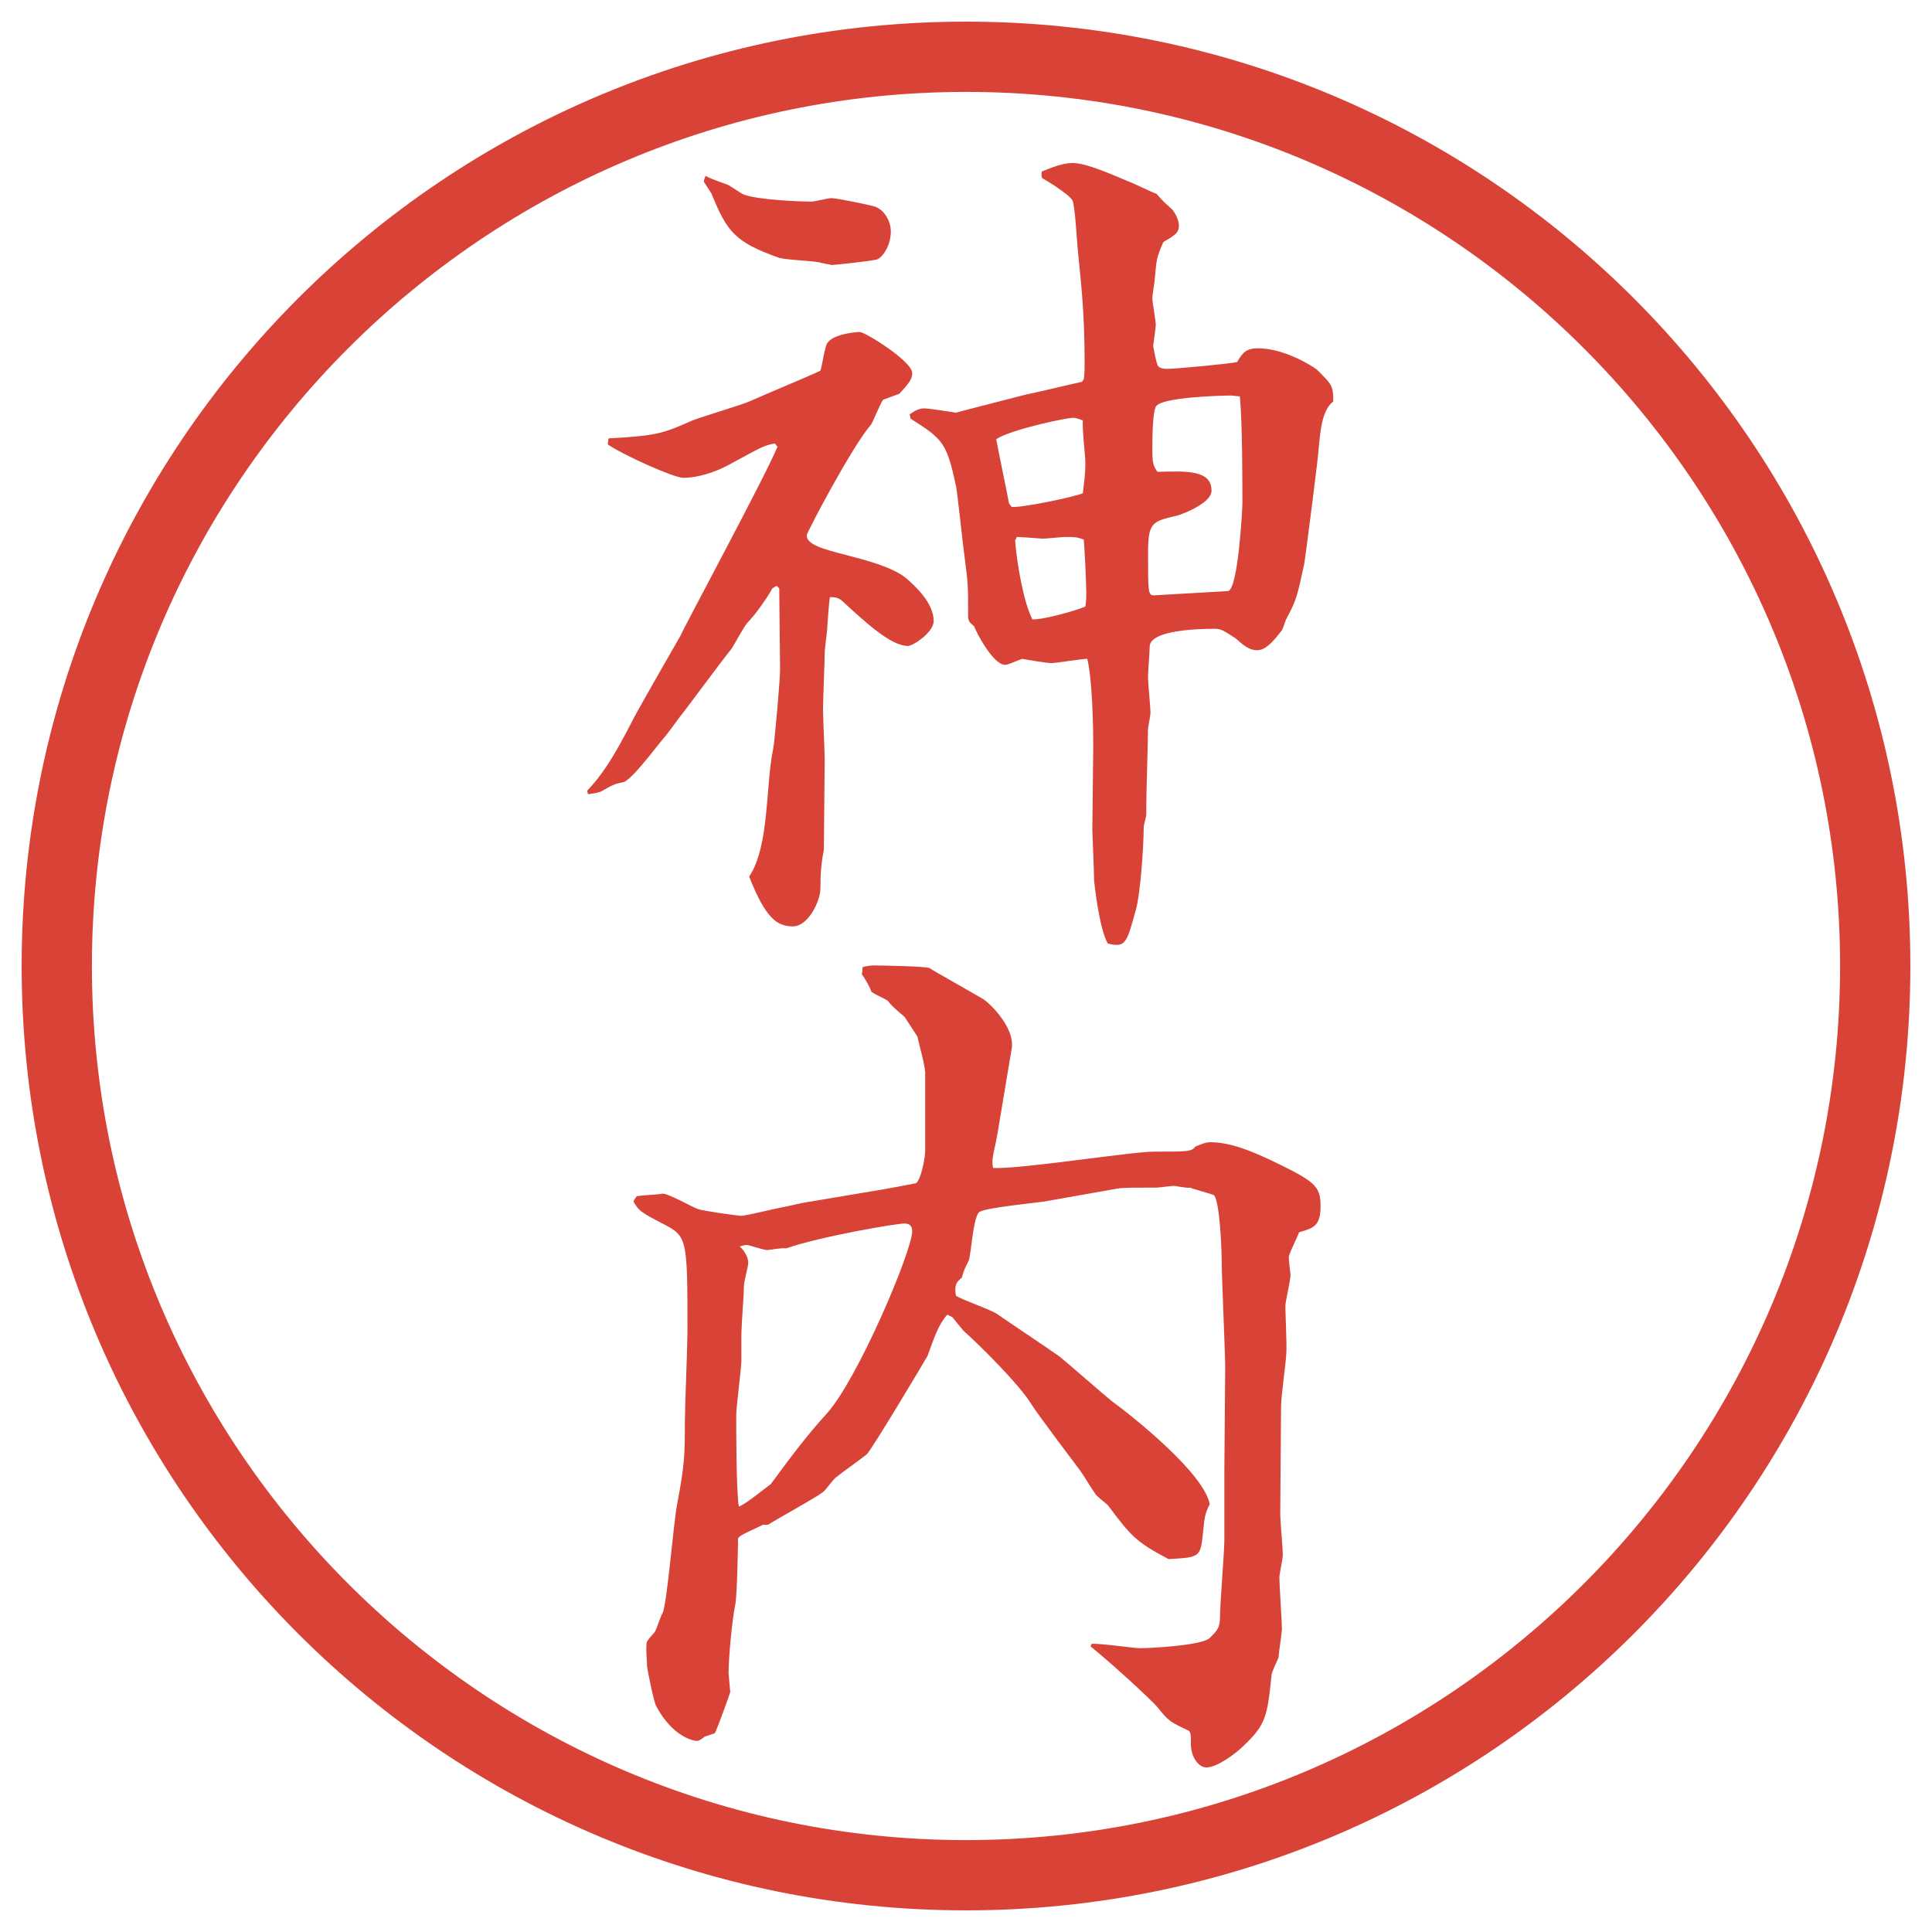
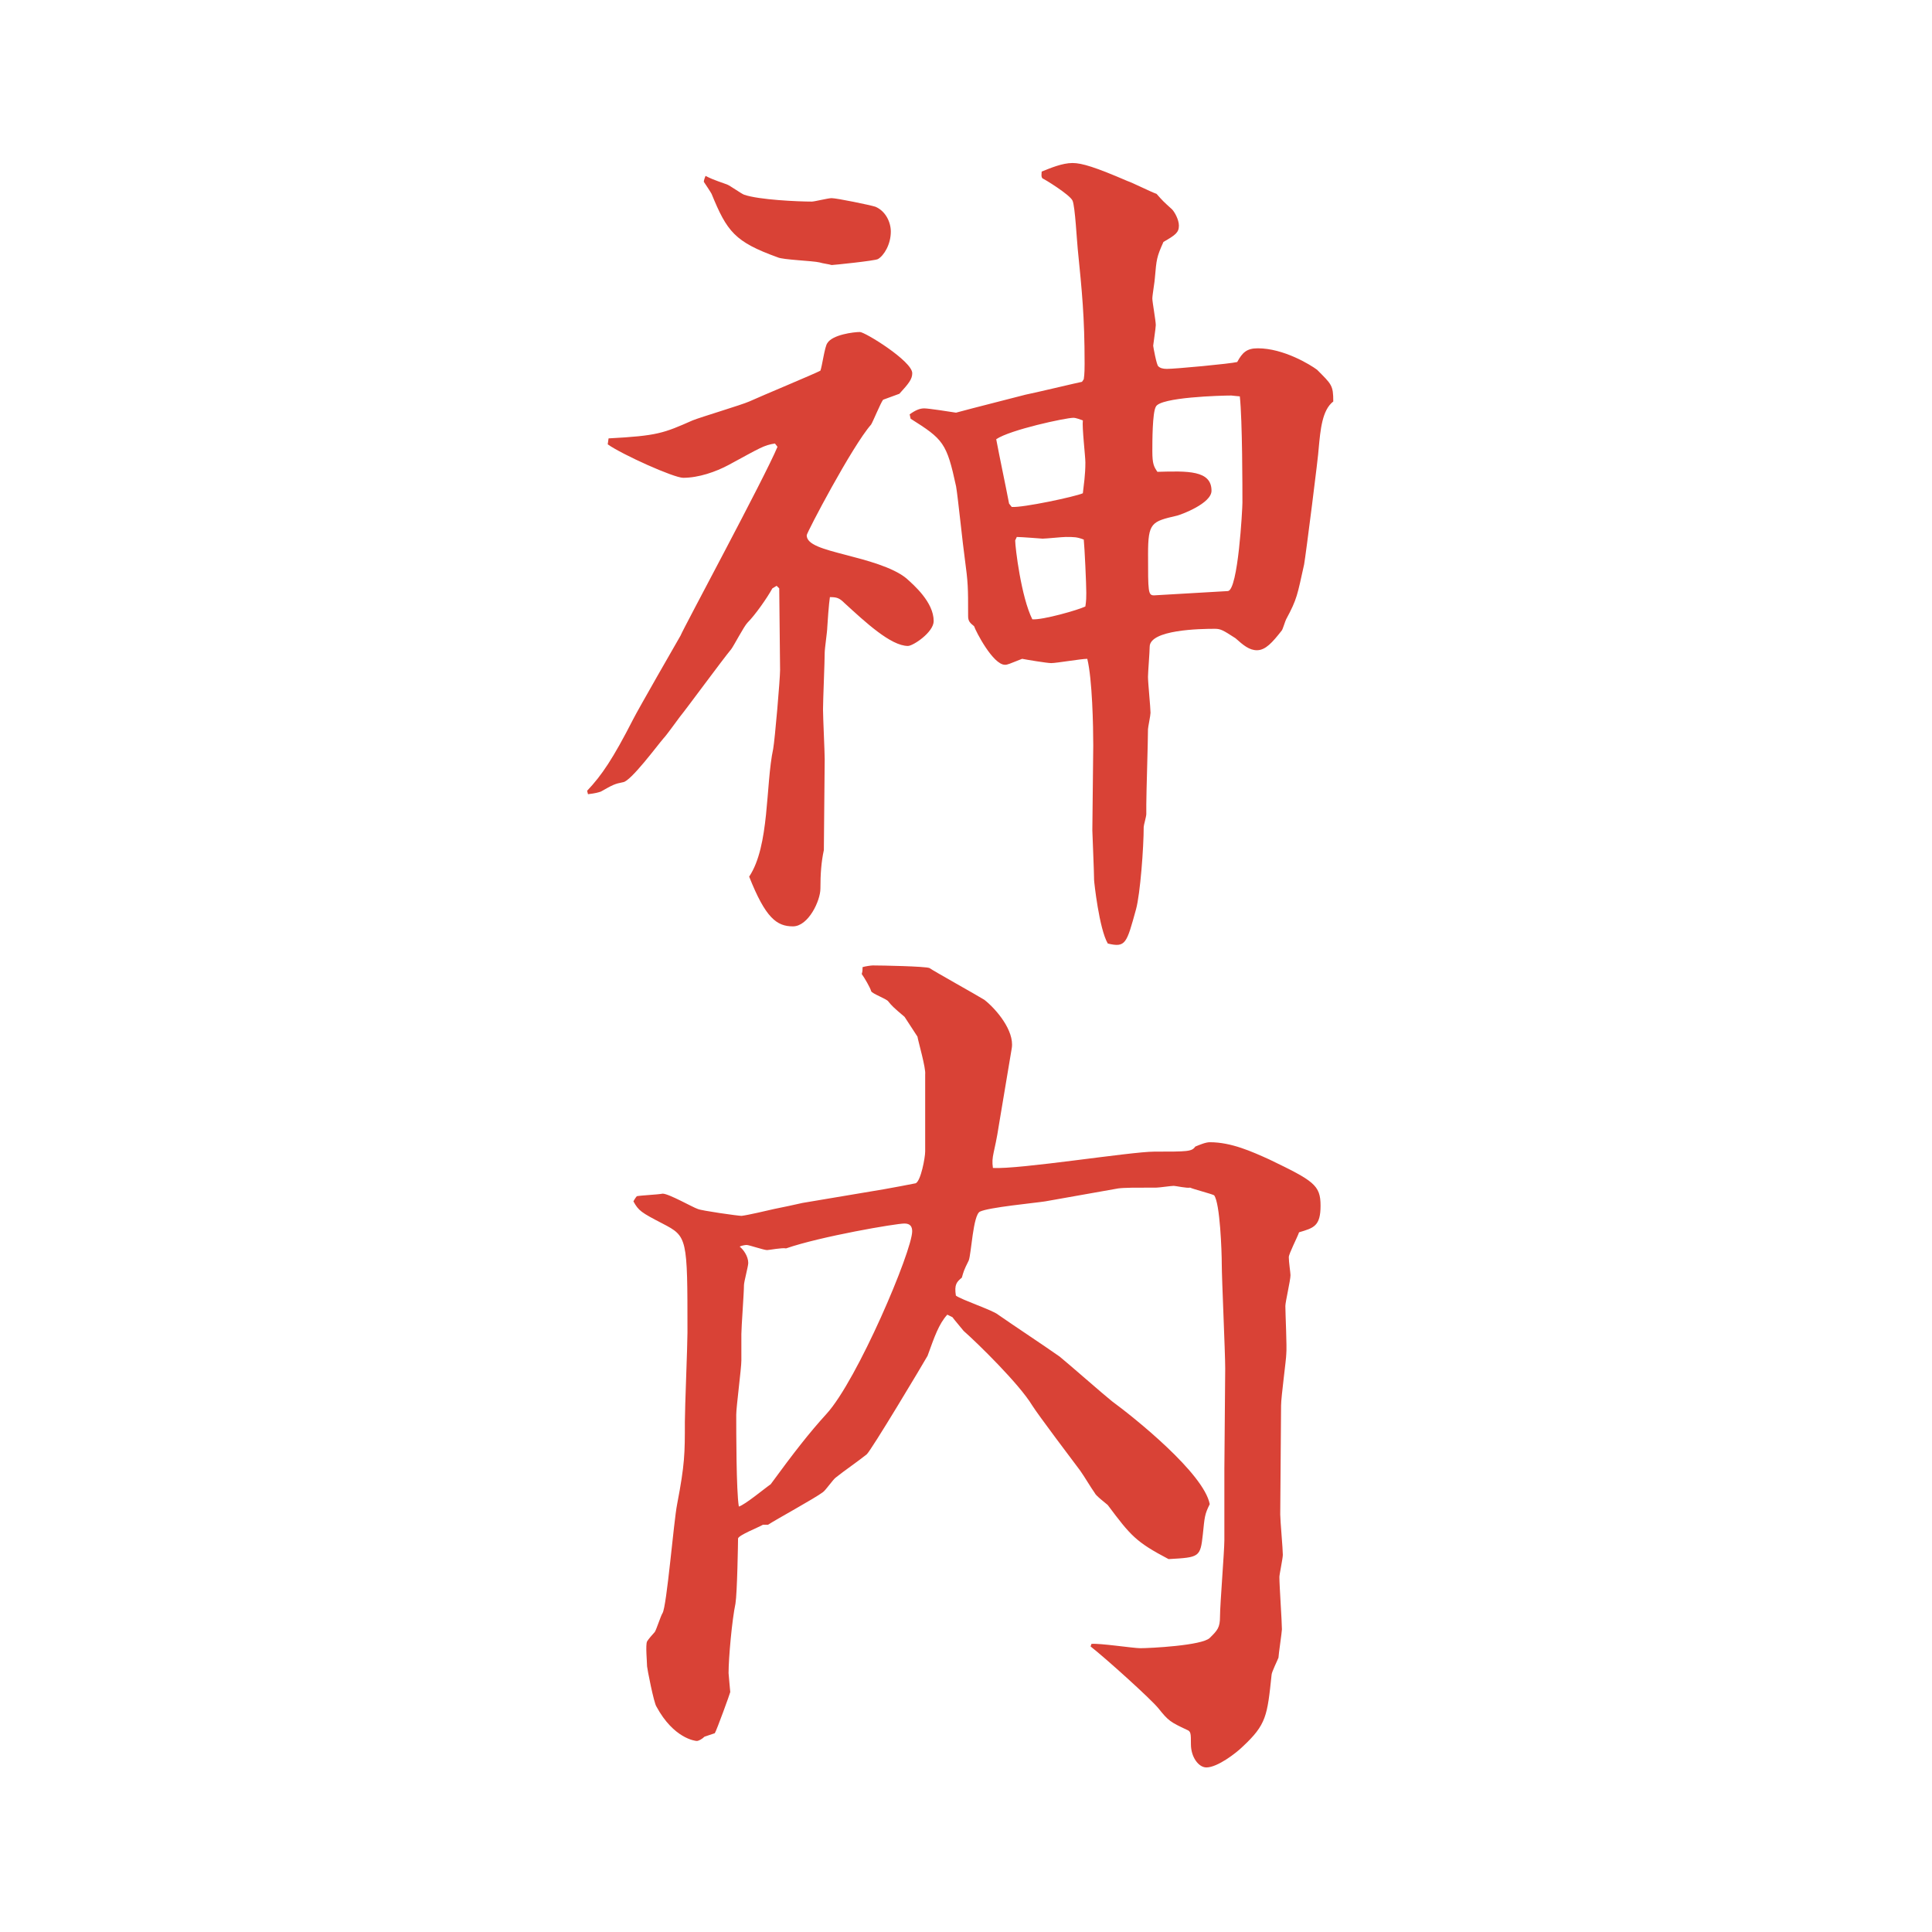
<svg xmlns="http://www.w3.org/2000/svg" version="1.1" id="レイヤー_1" x="0px" y="0px" viewBox="0 0 27.496 27.496" style="enable-background:new 0 0 27.496 27.496;" xml:space="preserve">
  <g id="楕円形_1_2_">
    <g>
-       <path style="fill:#D94236;" d="M13.748,1.308c6.859,0,12.44,5.581,12.44,12.44c0,6.859-5.581,12.44-12.44,12.44s-12.44-5.581-12.44-12.44    C1.308,6.889,6.889,1.308,13.748,1.308 M13.748,0.308c-7.423,0-13.44,6.017-13.44,13.44c0,7.423,6.017,13.44,13.44,13.44    c7.423,0,13.44-6.017,13.44-13.44C27.188,6.325,21.171,0.308,13.748,0.308L13.748,0.308z" />
-     </g>
+       </g>
  </g>
  <g>
    <path style="fill:#D94236;" d="M11.029,6.312c-0.159,0.024-0.208,0.061-0.659,0.305C10.187,6.715,9.943,6.8,9.723,6.8   c-0.134,0-0.867-0.33-1.074-0.476l0.012-0.085c0.696-0.037,0.781-0.073,1.196-0.256c0.122-0.049,0.696-0.22,0.806-0.269   c0.159-0.073,0.952-0.403,1.013-0.439c0.024-0.061,0.061-0.342,0.098-0.391c0.073-0.122,0.378-0.159,0.464-0.159   c0.073,0,0.745,0.415,0.745,0.586c0,0.085-0.049,0.146-0.183,0.293l-0.232,0.085c-0.037,0.049-0.146,0.317-0.171,0.354   c-0.269,0.305-0.916,1.538-0.916,1.575c0,0.134,0.232,0.195,0.562,0.281c0.281,0.073,0.659,0.171,0.854,0.33   c0.11,0.098,0.391,0.342,0.391,0.61c0,0.159-0.293,0.354-0.366,0.354c-0.244,0-0.61-0.342-0.903-0.61   c-0.073-0.073-0.11-0.085-0.208-0.085C11.798,8.57,11.774,8.9,11.774,8.924c0,0.061-0.037,0.305-0.037,0.366   c0,0.122-0.024,0.684-0.024,0.806c0,0.11,0.024,0.61,0.024,0.708l-0.012,1.294c-0.037,0.171-0.049,0.342-0.049,0.549   c0,0.171-0.171,0.537-0.391,0.537c-0.232,0-0.391-0.122-0.623-0.708c0.293-0.439,0.232-1.306,0.342-1.819   c0.024-0.134,0.098-0.989,0.098-1.123l-0.012-1.16l-0.037-0.037l-0.061,0.037c-0.073,0.134-0.244,0.378-0.354,0.488   c-0.049,0.049-0.195,0.33-0.232,0.378c-0.122,0.146-0.623,0.83-0.732,0.964c-0.037,0.049-0.195,0.269-0.232,0.305   c-0.085,0.098-0.464,0.61-0.574,0.623c-0.122,0.024-0.146,0.037-0.317,0.134c-0.037,0.012-0.073,0.024-0.183,0.037l-0.012-0.049   c0.208-0.22,0.366-0.452,0.659-1.025c0.061-0.122,0.635-1.123,0.671-1.184c0.037-0.098,1.196-2.246,1.379-2.686L11.029,6.312z    M10.346,2.625c0.037,0.012,0.208,0.134,0.244,0.146c0.208,0.073,0.769,0.098,0.964,0.098c0.037,0,0.232-0.049,0.281-0.049   c0.073,0,0.549,0.098,0.623,0.122c0.146,0.061,0.22,0.22,0.22,0.354c0,0.183-0.098,0.342-0.183,0.391   c-0.037,0.024-0.635,0.085-0.659,0.085c-0.037-0.012-0.134-0.024-0.171-0.037c-0.098-0.024-0.525-0.037-0.598-0.073   c-0.61-0.22-0.72-0.366-0.94-0.903c-0.012-0.024-0.085-0.134-0.11-0.171c0-0.012,0-0.024,0.024-0.085   C10.114,2.54,10.138,2.552,10.346,2.625z M12.946,5.897c0.085-0.061,0.146-0.085,0.208-0.085s0.378,0.049,0.452,0.061   c0.269-0.073,0.757-0.195,0.989-0.256c0.072-0.012,0.792-0.183,0.804-0.183l0.025-0.037c0.012-0.073,0.012-0.171,0.012-0.22   c0-0.671-0.037-1.025-0.098-1.636c-0.012-0.11-0.037-0.598-0.073-0.684S14.85,2.54,14.838,2.54   c-0.025-0.024-0.013-0.073-0.013-0.098c0.122-0.049,0.292-0.122,0.439-0.122c0.134,0,0.329,0.061,0.781,0.256   c0.073,0.024,0.342,0.159,0.415,0.183c0.086,0.098,0.098,0.11,0.22,0.22c0.036,0.037,0.098,0.146,0.098,0.232   c0,0.098-0.049,0.134-0.22,0.232c-0.098,0.22-0.098,0.244-0.122,0.513c0,0.037-0.036,0.244-0.036,0.293s0.049,0.317,0.049,0.378   c0,0.037-0.037,0.281-0.037,0.293s0.049,0.281,0.073,0.293c0.024,0.024,0.062,0.037,0.122,0.037c0.122,0,0.903-0.073,1.001-0.098   c0.073-0.134,0.134-0.195,0.293-0.195c0.366,0,0.745,0.232,0.843,0.305c0.207,0.208,0.231,0.22,0.231,0.452   c-0.159,0.122-0.183,0.403-0.208,0.671c0,0.073-0.183,1.514-0.207,1.648c-0.098,0.439-0.098,0.488-0.256,0.781   c-0.013,0.024-0.049,0.146-0.062,0.159c-0.134,0.171-0.231,0.281-0.354,0.281c-0.109,0-0.195-0.073-0.305-0.171   c-0.171-0.11-0.207-0.134-0.293-0.134c-0.207,0-0.928,0.012-0.928,0.256c0,0.073-0.024,0.366-0.024,0.427   c0,0.085,0.036,0.439,0.036,0.513c0,0.037-0.036,0.208-0.036,0.232c0,0.171-0.024,0.916-0.024,1.074v0.134   c0,0.037-0.037,0.159-0.037,0.183c0,0.293-0.049,0.952-0.109,1.172c-0.135,0.488-0.146,0.549-0.402,0.488   c-0.123-0.208-0.195-0.879-0.195-0.903c0-0.11-0.025-0.671-0.025-0.708l0.013-1.208c0-0.269-0.013-0.94-0.085-1.233   c-0.086,0-0.439,0.061-0.513,0.061c-0.061,0-0.354-0.049-0.414-0.061c-0.184,0.073-0.208,0.085-0.244,0.085   c-0.171,0-0.416-0.476-0.44-0.549c-0.061-0.049-0.085-0.073-0.085-0.146c0-0.415,0-0.464-0.049-0.83   c-0.024-0.159-0.098-0.879-0.122-1.013c-0.134-0.623-0.183-0.671-0.647-0.964L12.946,5.897z M14.399,7.215   c0.158,0.012,0.902-0.146,1.012-0.195c0.013-0.122,0.036-0.256,0.036-0.439c0-0.085-0.049-0.5-0.036-0.598   c-0.036-0.012-0.098-0.037-0.134-0.037c-0.11,0-0.904,0.171-1.099,0.305c0.048,0.256,0.134,0.659,0.183,0.916L14.399,7.215z    M14.448,7.691c0,0.098,0.085,0.806,0.244,1.123c0.146,0.012,0.658-0.134,0.755-0.183c0.013-0.085,0.013-0.134,0.013-0.195   c0-0.122-0.024-0.647-0.036-0.757c-0.098-0.037-0.135-0.037-0.257-0.037c-0.049,0-0.28,0.024-0.329,0.024   c0,0-0.306-0.024-0.367-0.024L14.448,7.691z M17.475,8.412c0.146-0.012,0.207-1.172,0.207-1.257c0-0.195,0-1.172-0.037-1.514   c-0.023,0-0.109-0.012-0.121-0.012c-0.146,0-1.014,0.024-1.074,0.159C16.4,5.873,16.4,6.288,16.4,6.422   c0,0.183,0.023,0.22,0.072,0.293c0.428-0.012,0.77-0.024,0.77,0.269c0,0.183-0.439,0.342-0.488,0.354   c-0.366,0.085-0.415,0.098-0.415,0.549c0,0.537,0,0.586,0.085,0.586L17.475,8.412z" />
    <path style="fill:#D94236;" d="M9.931,17.206c0.049,0.024,0.574,0.098,0.623,0.098c0.098-0.012,0.354-0.073,0.464-0.098   c0.061-0.012,0.354-0.073,0.403-0.086l1.16-0.195c0.073-0.012,0.391-0.072,0.452-0.085c0.073-0.036,0.134-0.366,0.134-0.452V15.29   c0.012-0.086-0.098-0.465-0.11-0.537l-0.183-0.281c-0.159-0.134-0.183-0.159-0.232-0.22c-0.024-0.037-0.232-0.11-0.244-0.146   c-0.012-0.049-0.098-0.195-0.134-0.244c0.012-0.037,0.012-0.061,0.012-0.098c0.037-0.012,0.122-0.024,0.146-0.024   c0.122,0,0.745,0.012,0.806,0.037c0.049,0.037,0.684,0.391,0.781,0.452c0.171,0.134,0.427,0.439,0.391,0.684l-0.184,1.099   c-0.061,0.403-0.11,0.439-0.085,0.61c0.367,0.024,1.965-0.232,2.294-0.232c0.477,0,0.537,0,0.586-0.072   c0.062-0.025,0.146-0.062,0.208-0.062c0.306,0,0.599,0.134,0.843,0.244c0.635,0.306,0.732,0.366,0.732,0.659   s-0.098,0.317-0.306,0.379c-0.024,0.072-0.146,0.305-0.146,0.354c0,0.073,0.024,0.22,0.024,0.256c0,0.074-0.073,0.379-0.073,0.439   c0,0.11,0.024,0.586,0.013,0.684c0,0.074-0.074,0.611-0.074,0.732l-0.012,1.551c0,0.086,0.037,0.488,0.037,0.574   c0,0.049-0.049,0.28-0.049,0.316c0,0.123,0.036,0.635,0.036,0.745c0,0.036-0.049,0.366-0.049,0.403   c-0.013,0.036-0.098,0.207-0.098,0.244c-0.062,0.586-0.073,0.707-0.415,1.025c-0.086,0.085-0.354,0.293-0.513,0.293   c-0.11,0-0.22-0.146-0.22-0.33c0-0.158,0-0.184-0.061-0.207c-0.232-0.11-0.257-0.123-0.403-0.306   c-0.11-0.134-0.732-0.696-0.964-0.879l0.012-0.036c0.109-0.013,0.598,0.061,0.695,0.061c0.135,0,0.879-0.037,0.989-0.146   s0.146-0.146,0.146-0.305c0-0.172,0.062-0.928,0.062-1.087v-1.013l0.012-1.429c0-0.231-0.049-1.282-0.049-1.489   c0-0.171-0.024-0.867-0.109-0.977c-0.049-0.024-0.293-0.086-0.342-0.109c-0.037,0.012-0.208-0.025-0.232-0.025   c-0.037,0-0.207,0.025-0.244,0.025c-0.305,0-0.464,0-0.549,0.012l-1.038,0.184c-0.146,0.023-0.806,0.085-0.928,0.146   c-0.098,0.049-0.122,0.598-0.159,0.695c-0.073,0.146-0.073,0.158-0.098,0.244c-0.073,0.061-0.11,0.098-0.085,0.256   c0.085,0.062,0.525,0.208,0.599,0.27c0.244,0.17,0.635,0.427,0.878,0.598c0.121,0.098,0.635,0.549,0.744,0.635   c0.317,0.232,1.307,1.025,1.392,1.465c-0.073,0.146-0.073,0.184-0.098,0.428c-0.036,0.329-0.049,0.329-0.488,0.354   c-0.464-0.244-0.537-0.33-0.866-0.77c-0.025-0.023-0.172-0.134-0.184-0.17c-0.061-0.086-0.146-0.232-0.207-0.318   c-0.11-0.146-0.598-0.793-0.683-0.928c-0.184-0.305-0.77-0.879-0.977-1.062c-0.049-0.062-0.134-0.159-0.159-0.195l-0.073-0.036   c-0.122,0.134-0.183,0.316-0.281,0.586c-0.061,0.109-0.806,1.354-0.867,1.403c-0.122,0.098-0.317,0.231-0.439,0.329   c-0.037,0.025-0.146,0.184-0.183,0.208c-0.11,0.085-0.671,0.391-0.781,0.464h-0.073c-0.061,0.037-0.342,0.146-0.354,0.195   c0,0.049-0.012,0.781-0.037,0.928c-0.049,0.232-0.098,0.77-0.098,0.988c0,0.025,0.024,0.257,0.024,0.27   c0,0.012-0.195,0.549-0.22,0.586l-0.146,0.049c-0.037,0.036-0.085,0.061-0.11,0.061s-0.33-0.037-0.574-0.488   c-0.037-0.049-0.134-0.549-0.134-0.574c0-0.061-0.024-0.305,0-0.354c0.012-0.024,0.085-0.109,0.11-0.135   c0.024-0.036,0.085-0.231,0.11-0.268c0.061-0.098,0.159-1.307,0.208-1.551c0.11-0.574,0.11-0.721,0.11-1.172   c0-0.195,0.037-1.086,0.037-1.27c0-1.355,0-1.367-0.354-1.551c-0.305-0.158-0.342-0.183-0.415-0.316   c0.012-0.025,0.037-0.062,0.049-0.074c0.061-0.012,0.305-0.023,0.366-0.036C9.516,16.986,9.857,17.182,9.931,17.206z    M10.968,21.124c0.33-0.451,0.549-0.732,0.793-1c0.439-0.477,1.221-2.32,1.221-2.601c0-0.062-0.024-0.11-0.11-0.11   c-0.122,0-1.196,0.184-1.685,0.354c-0.049-0.013-0.244,0.024-0.269,0.024c-0.049,0-0.256-0.073-0.293-0.073   c-0.024,0-0.085,0.013-0.098,0.024c0.049,0.037,0.122,0.135,0.122,0.232c0,0.049-0.061,0.268-0.061,0.316   c0,0.11-0.037,0.599-0.037,0.696v0.378c0,0.11-0.073,0.66-0.073,0.77c0,0.232,0,1.086,0.037,1.307   C10.602,21.417,10.895,21.173,10.968,21.124z" />
  </g>
  <g>
</g>
  <g>
</g>
  <g>
</g>
  <g>
</g>
  <g>
</g>
  <g>
</g>
</svg>